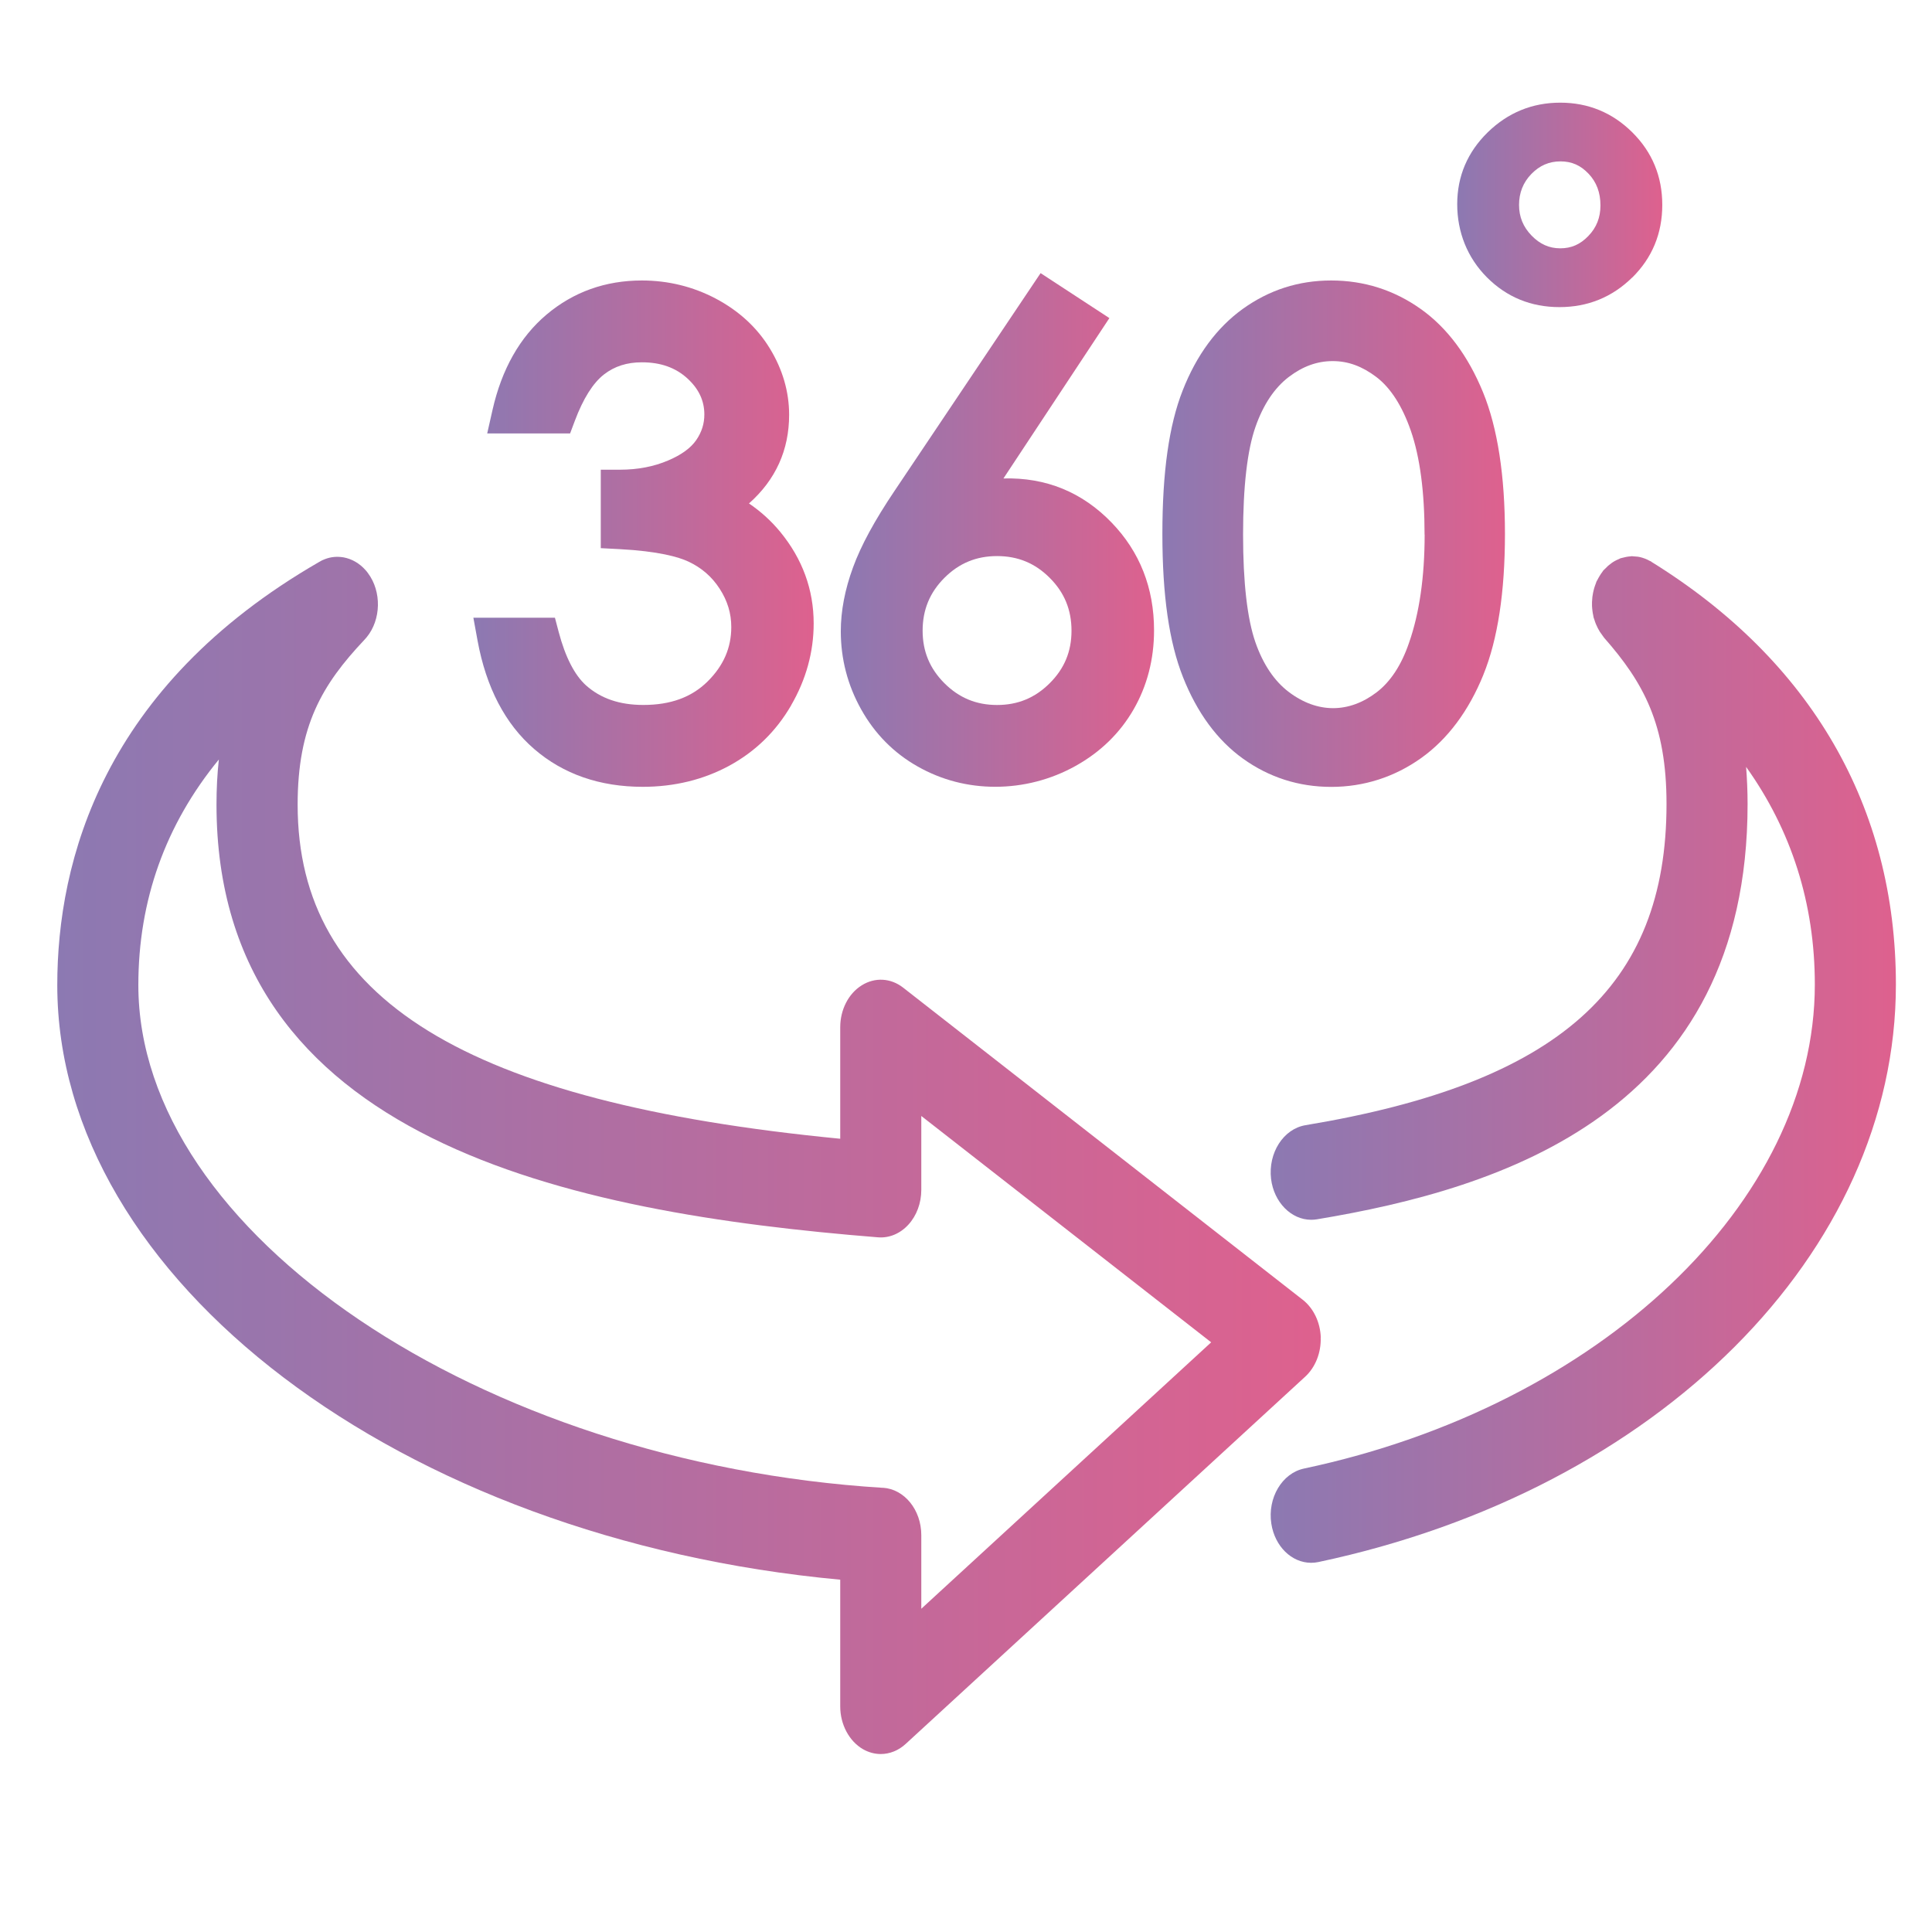
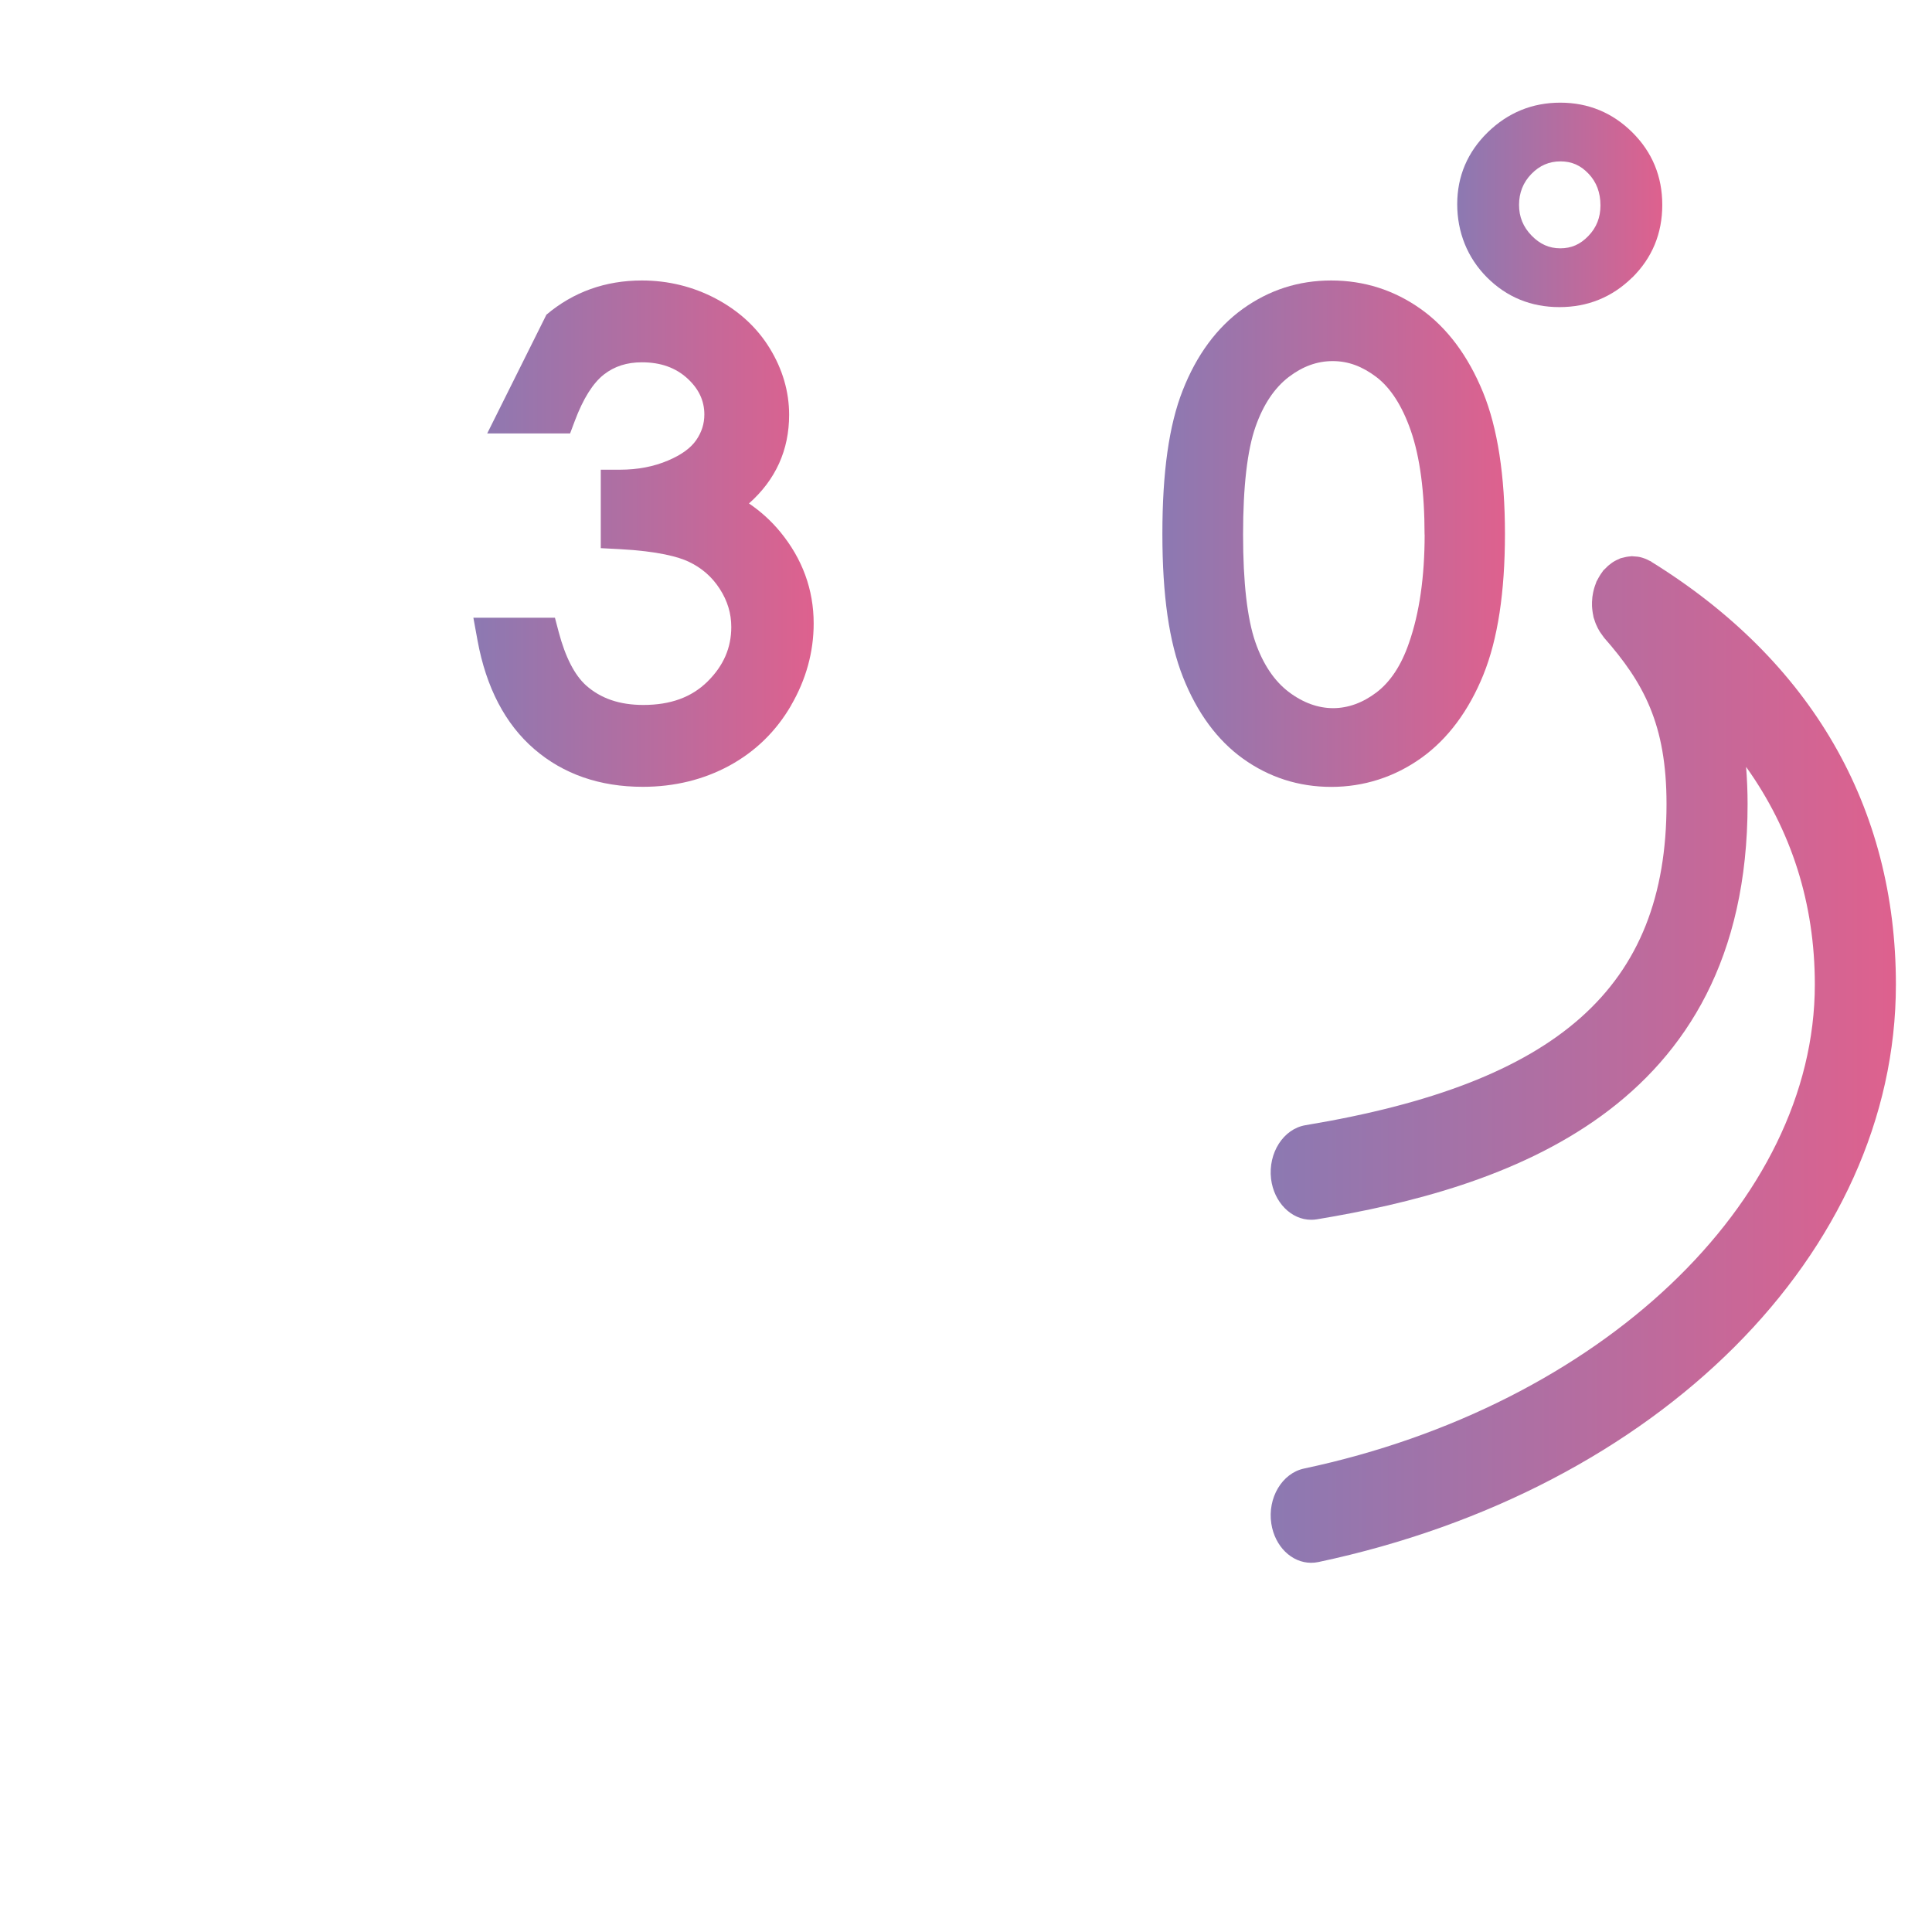
<svg xmlns="http://www.w3.org/2000/svg" width="51" height="51" viewBox="0 0 51 51" fill="none">
  <g clip-path="url(#clip0_3973_16156)">
-     <path d="M34.865 35.305C34.852 34.904 34.673 34.532 34.388 34.31L23.843 26.073C23.515 25.815 23.093 25.792 22.745 26.012C22.397 26.23 22.18 26.654 22.18 27.117V30.06C12.278 29.099 7.857 26.37 7.857 21.242C7.857 19.163 8.503 18.072 9.617 16.892C9.638 16.87 9.658 16.847 9.678 16.823C10.062 16.358 10.077 15.614 9.713 15.129C9.692 15.098 9.668 15.07 9.645 15.045C9.487 14.868 9.288 14.754 9.07 14.713C8.903 14.685 8.74 14.698 8.585 14.757C8.528 14.777 8.475 14.803 8.425 14.834C2.71 18.13 1.512 22.729 1.512 26.005C1.512 33.78 10.56 40.625 22.18 41.7V45.047C22.18 45.523 22.417 45.965 22.782 46.175C22.928 46.258 23.087 46.302 23.25 46.302C23.488 46.302 23.723 46.207 23.91 46.033L34.455 36.34C34.723 36.093 34.877 35.707 34.863 35.305H34.865ZM23.307 39.275C12.652 38.612 3.652 32.535 3.652 26.005C3.652 23.77 4.365 21.772 5.777 20.049C5.735 20.43 5.715 20.825 5.715 21.24C5.715 30.122 15.047 32.01 23.175 32.662C23.472 32.687 23.763 32.565 23.98 32.327C24.197 32.09 24.32 31.757 24.32 31.41V29.459L31.972 35.434L24.32 42.467V40.525C24.32 39.858 23.875 39.309 23.307 39.273V39.275Z" fill="url(#paint0_linear_3973_16156)" />
    <path d="M43.592 14.825C43.577 14.816 43.56 14.812 43.545 14.804C43.507 14.782 43.468 14.764 43.43 14.749C43.403 14.739 43.378 14.73 43.352 14.722C43.312 14.71 43.273 14.7 43.232 14.695C43.198 14.691 43.165 14.689 43.13 14.687C43.112 14.687 43.093 14.682 43.075 14.682C43.062 14.682 43.048 14.687 43.035 14.687C42.998 14.689 42.96 14.695 42.923 14.702C42.888 14.709 42.853 14.717 42.818 14.727C42.805 14.732 42.79 14.732 42.777 14.737C42.76 14.744 42.745 14.754 42.728 14.761C42.692 14.775 42.657 14.792 42.622 14.812C42.592 14.829 42.563 14.847 42.537 14.867C42.507 14.889 42.478 14.911 42.45 14.935C42.422 14.96 42.393 14.989 42.367 15.017C42.353 15.032 42.337 15.044 42.323 15.059C42.313 15.072 42.305 15.087 42.295 15.101C42.272 15.132 42.248 15.165 42.228 15.2C42.207 15.236 42.185 15.272 42.167 15.309C42.16 15.322 42.152 15.334 42.145 15.347C42.137 15.367 42.132 15.389 42.123 15.409C42.108 15.449 42.093 15.489 42.082 15.529C42.07 15.569 42.062 15.609 42.053 15.649C42.047 15.685 42.04 15.72 42.035 15.757C42.03 15.802 42.027 15.847 42.025 15.892C42.025 15.927 42.025 15.962 42.025 15.997C42.027 16.041 42.032 16.084 42.037 16.127C42.042 16.167 42.048 16.206 42.057 16.244C42.062 16.262 42.062 16.282 42.067 16.3C42.072 16.32 42.082 16.337 42.087 16.357C42.098 16.397 42.113 16.436 42.128 16.474C42.143 16.511 42.16 16.547 42.178 16.582C42.195 16.616 42.213 16.647 42.233 16.679C42.257 16.715 42.282 16.75 42.308 16.784C42.32 16.799 42.33 16.817 42.342 16.832C43.387 18.02 43.992 19.12 43.992 21.222C43.992 26.055 41.142 28.592 34.463 29.702C33.878 29.799 33.472 30.436 33.553 31.12C33.628 31.735 34.083 32.199 34.612 32.199C34.662 32.199 34.712 32.196 34.763 32.187C39.643 31.377 46.132 29.357 46.132 21.224C46.132 20.884 46.117 20.559 46.093 20.244C47.287 21.914 47.907 23.849 47.907 25.987C47.907 31.735 42.235 37.109 34.423 38.766C33.843 38.889 33.455 39.542 33.56 40.222C33.652 40.819 34.095 41.254 34.612 41.254C34.675 41.254 34.738 41.247 34.803 41.234C43.778 39.332 50.047 33.062 50.047 25.989C50.047 21.302 47.813 17.442 43.587 14.827L43.592 14.825Z" fill="url(#paint1_linear_3973_16156)" />
    <path d="M43.085 7.329C43.612 6.809 43.88 6.164 43.88 5.41C43.88 4.657 43.615 4.017 43.09 3.495C42.567 2.975 41.927 2.71 41.187 2.71C40.447 2.71 39.805 2.974 39.273 3.492C38.739 4.014 38.467 4.652 38.467 5.389C38.467 6.125 38.732 6.8 39.252 7.322C39.773 7.844 40.417 8.107 41.165 8.107C41.913 8.107 42.557 7.845 43.084 7.327L43.085 7.329ZM41.934 4.585C42.145 4.809 42.248 5.084 42.248 5.422C42.248 5.742 42.144 6.007 41.928 6.23C41.715 6.452 41.48 6.555 41.187 6.555C40.894 6.555 40.65 6.445 40.43 6.219C40.207 5.989 40.099 5.724 40.099 5.409C40.099 5.094 40.205 4.817 40.425 4.592C40.642 4.369 40.894 4.26 41.192 4.26C41.49 4.26 41.724 4.364 41.932 4.584L41.934 4.585Z" fill="url(#paint2_linear_3973_16156)" />
-     <path d="M20.883 18.619C21.278 17.939 21.479 17.21 21.479 16.457C21.479 15.567 21.183 14.754 20.596 14.04C20.359 13.752 20.083 13.501 19.771 13.29C20.476 12.665 20.831 11.88 20.831 10.95C20.831 10.341 20.659 9.75 20.321 9.197C19.984 8.645 19.503 8.204 18.894 7.882C18.293 7.565 17.636 7.404 16.943 7.404C15.981 7.404 15.134 7.707 14.424 8.307C13.723 8.9 13.244 9.747 13.001 10.822L12.861 11.442H15.049L15.173 11.112C15.393 10.524 15.653 10.111 15.943 9.885C16.221 9.669 16.548 9.564 16.943 9.564C17.439 9.564 17.833 9.704 18.146 9.99C18.446 10.265 18.593 10.577 18.593 10.942C18.593 11.185 18.524 11.405 18.381 11.614C18.238 11.824 17.988 12.007 17.638 12.155C17.261 12.317 16.833 12.399 16.368 12.399H15.859V14.47L16.341 14.495C17.389 14.55 17.914 14.704 18.171 14.824C18.519 14.987 18.791 15.222 18.998 15.542C19.204 15.861 19.304 16.191 19.304 16.552C19.304 17.102 19.099 17.572 18.679 17.989C18.258 18.405 17.703 18.609 16.983 18.609C16.354 18.609 15.859 18.439 15.469 18.092C15.168 17.82 14.924 17.347 14.749 16.686L14.649 16.307H12.496L12.606 16.909C12.834 18.151 13.338 19.114 14.101 19.772C14.869 20.436 15.834 20.77 16.968 20.77C17.801 20.77 18.569 20.582 19.249 20.214C19.938 19.84 20.488 19.304 20.884 18.62L20.883 18.619Z" fill="url(#paint3_linear_3973_16156)" />
-     <path d="M26.487 12.632L29.285 8.397L27.469 7.21L23.619 12.95C23.089 13.737 22.729 14.399 22.519 14.974C22.304 15.559 22.195 16.127 22.195 16.664C22.195 17.394 22.375 18.087 22.732 18.725C23.092 19.37 23.595 19.879 24.227 20.235C24.854 20.589 25.542 20.769 26.274 20.769C27.005 20.769 27.737 20.584 28.39 20.22C29.049 19.854 29.564 19.352 29.924 18.727C30.282 18.105 30.464 17.402 30.464 16.639C30.464 15.52 30.087 14.564 29.344 13.795C28.57 12.994 27.614 12.599 26.487 12.63V12.632ZM24.355 16.649C24.355 16.097 24.544 15.64 24.93 15.254C25.317 14.867 25.772 14.679 26.32 14.679C26.869 14.679 27.324 14.867 27.71 15.254C28.097 15.64 28.285 16.097 28.285 16.649C28.285 17.2 28.097 17.649 27.71 18.035C27.322 18.422 26.869 18.61 26.32 18.61C25.772 18.61 25.317 18.422 24.93 18.035C24.544 17.649 24.355 17.195 24.355 16.649Z" fill="url(#paint4_linear_3973_16156)" />
+     <path d="M20.883 18.619C21.278 17.939 21.479 17.21 21.479 16.457C21.479 15.567 21.183 14.754 20.596 14.04C20.359 13.752 20.083 13.501 19.771 13.29C20.476 12.665 20.831 11.88 20.831 10.95C20.831 10.341 20.659 9.75 20.321 9.197C19.984 8.645 19.503 8.204 18.894 7.882C18.293 7.565 17.636 7.404 16.943 7.404C15.981 7.404 15.134 7.707 14.424 8.307L12.861 11.442H15.049L15.173 11.112C15.393 10.524 15.653 10.111 15.943 9.885C16.221 9.669 16.548 9.564 16.943 9.564C17.439 9.564 17.833 9.704 18.146 9.99C18.446 10.265 18.593 10.577 18.593 10.942C18.593 11.185 18.524 11.405 18.381 11.614C18.238 11.824 17.988 12.007 17.638 12.155C17.261 12.317 16.833 12.399 16.368 12.399H15.859V14.47L16.341 14.495C17.389 14.55 17.914 14.704 18.171 14.824C18.519 14.987 18.791 15.222 18.998 15.542C19.204 15.861 19.304 16.191 19.304 16.552C19.304 17.102 19.099 17.572 18.679 17.989C18.258 18.405 17.703 18.609 16.983 18.609C16.354 18.609 15.859 18.439 15.469 18.092C15.168 17.82 14.924 17.347 14.749 16.686L14.649 16.307H12.496L12.606 16.909C12.834 18.151 13.338 19.114 14.101 19.772C14.869 20.436 15.834 20.77 16.968 20.77C17.801 20.77 18.569 20.582 19.249 20.214C19.938 19.84 20.488 19.304 20.884 18.62L20.883 18.619Z" fill="url(#paint3_linear_3973_16156)" />
    <path d="M39.159 17.807C39.537 16.875 39.727 15.626 39.727 14.091C39.727 12.556 39.532 11.294 39.149 10.357C38.754 9.392 38.2 8.65 37.505 8.157C36.802 7.657 36.007 7.404 35.14 7.404C34.274 7.404 33.499 7.657 32.805 8.155C32.12 8.649 31.585 9.374 31.219 10.309C30.859 11.224 30.684 12.462 30.684 14.092C30.684 15.722 30.862 16.949 31.227 17.872C31.6 18.816 32.135 19.542 32.815 20.029C33.504 20.522 34.285 20.772 35.142 20.772C35.999 20.772 36.807 20.515 37.515 20.011C38.215 19.511 38.769 18.77 39.159 17.809V17.807ZM37.607 14.111C37.607 15.226 37.469 16.187 37.194 16.971C36.994 17.557 36.705 17.997 36.337 18.277C35.612 18.829 34.777 18.84 34.019 18.265C33.639 17.977 33.342 17.535 33.14 16.956C32.924 16.334 32.814 15.376 32.814 14.111C32.814 12.845 32.925 11.882 33.144 11.261C33.349 10.679 33.644 10.239 34.019 9.952C34.389 9.67 34.77 9.532 35.18 9.532C35.59 9.532 35.959 9.67 36.332 9.952C36.709 10.239 37.015 10.716 37.242 11.369C37.484 12.067 37.605 12.989 37.605 14.111H37.607Z" fill="url(#paint5_linear_3973_16156)" />
  </g>
  <defs>
    <linearGradient id="paint0_linear_3973_16156" x1="1.512" y1="30.5" x2="34.865" y2="30.5" gradientUnits="userSpaceOnUse">
      <stop stop-color="#8C79B2" />
      <stop offset="1" stop-color="#DE618E" />
    </linearGradient>
    <linearGradient id="paint1_linear_3973_16156" x1="33.543" y1="27.968" x2="50.047" y2="27.968" gradientUnits="userSpaceOnUse">
      <stop stop-color="#8C79B2" />
      <stop offset="1" stop-color="#DE618E" />
    </linearGradient>
    <linearGradient id="paint2_linear_3973_16156" x1="38.467" y1="5.409" x2="43.88" y2="5.409" gradientUnits="userSpaceOnUse">
      <stop stop-color="#8C79B2" />
      <stop offset="1" stop-color="#DE618E" />
    </linearGradient>
    <linearGradient id="paint3_linear_3973_16156" x1="12.496" y1="14.087" x2="21.479" y2="14.087" gradientUnits="userSpaceOnUse">
      <stop stop-color="#8C79B2" />
      <stop offset="1" stop-color="#DE618E" />
    </linearGradient>
    <linearGradient id="paint4_linear_3973_16156" x1="22.195" y1="13.99" x2="30.464" y2="13.99" gradientUnits="userSpaceOnUse">
      <stop stop-color="#8C79B2" />
      <stop offset="1" stop-color="#DE618E" />
    </linearGradient>
    <linearGradient id="paint5_linear_3973_16156" x1="30.684" y1="14.088" x2="39.727" y2="14.088" gradientUnits="userSpaceOnUse">
      <stop stop-color="#8C79B2" />
      <stop offset="1" stop-color="#DE618E" />
    </linearGradient>
    <clipPath id="clip0_3973_16156">
      <rect width="50" height="50" fill="white" transform="translate(0.781 0.061)" />
    </clipPath>
  </defs>
</svg>